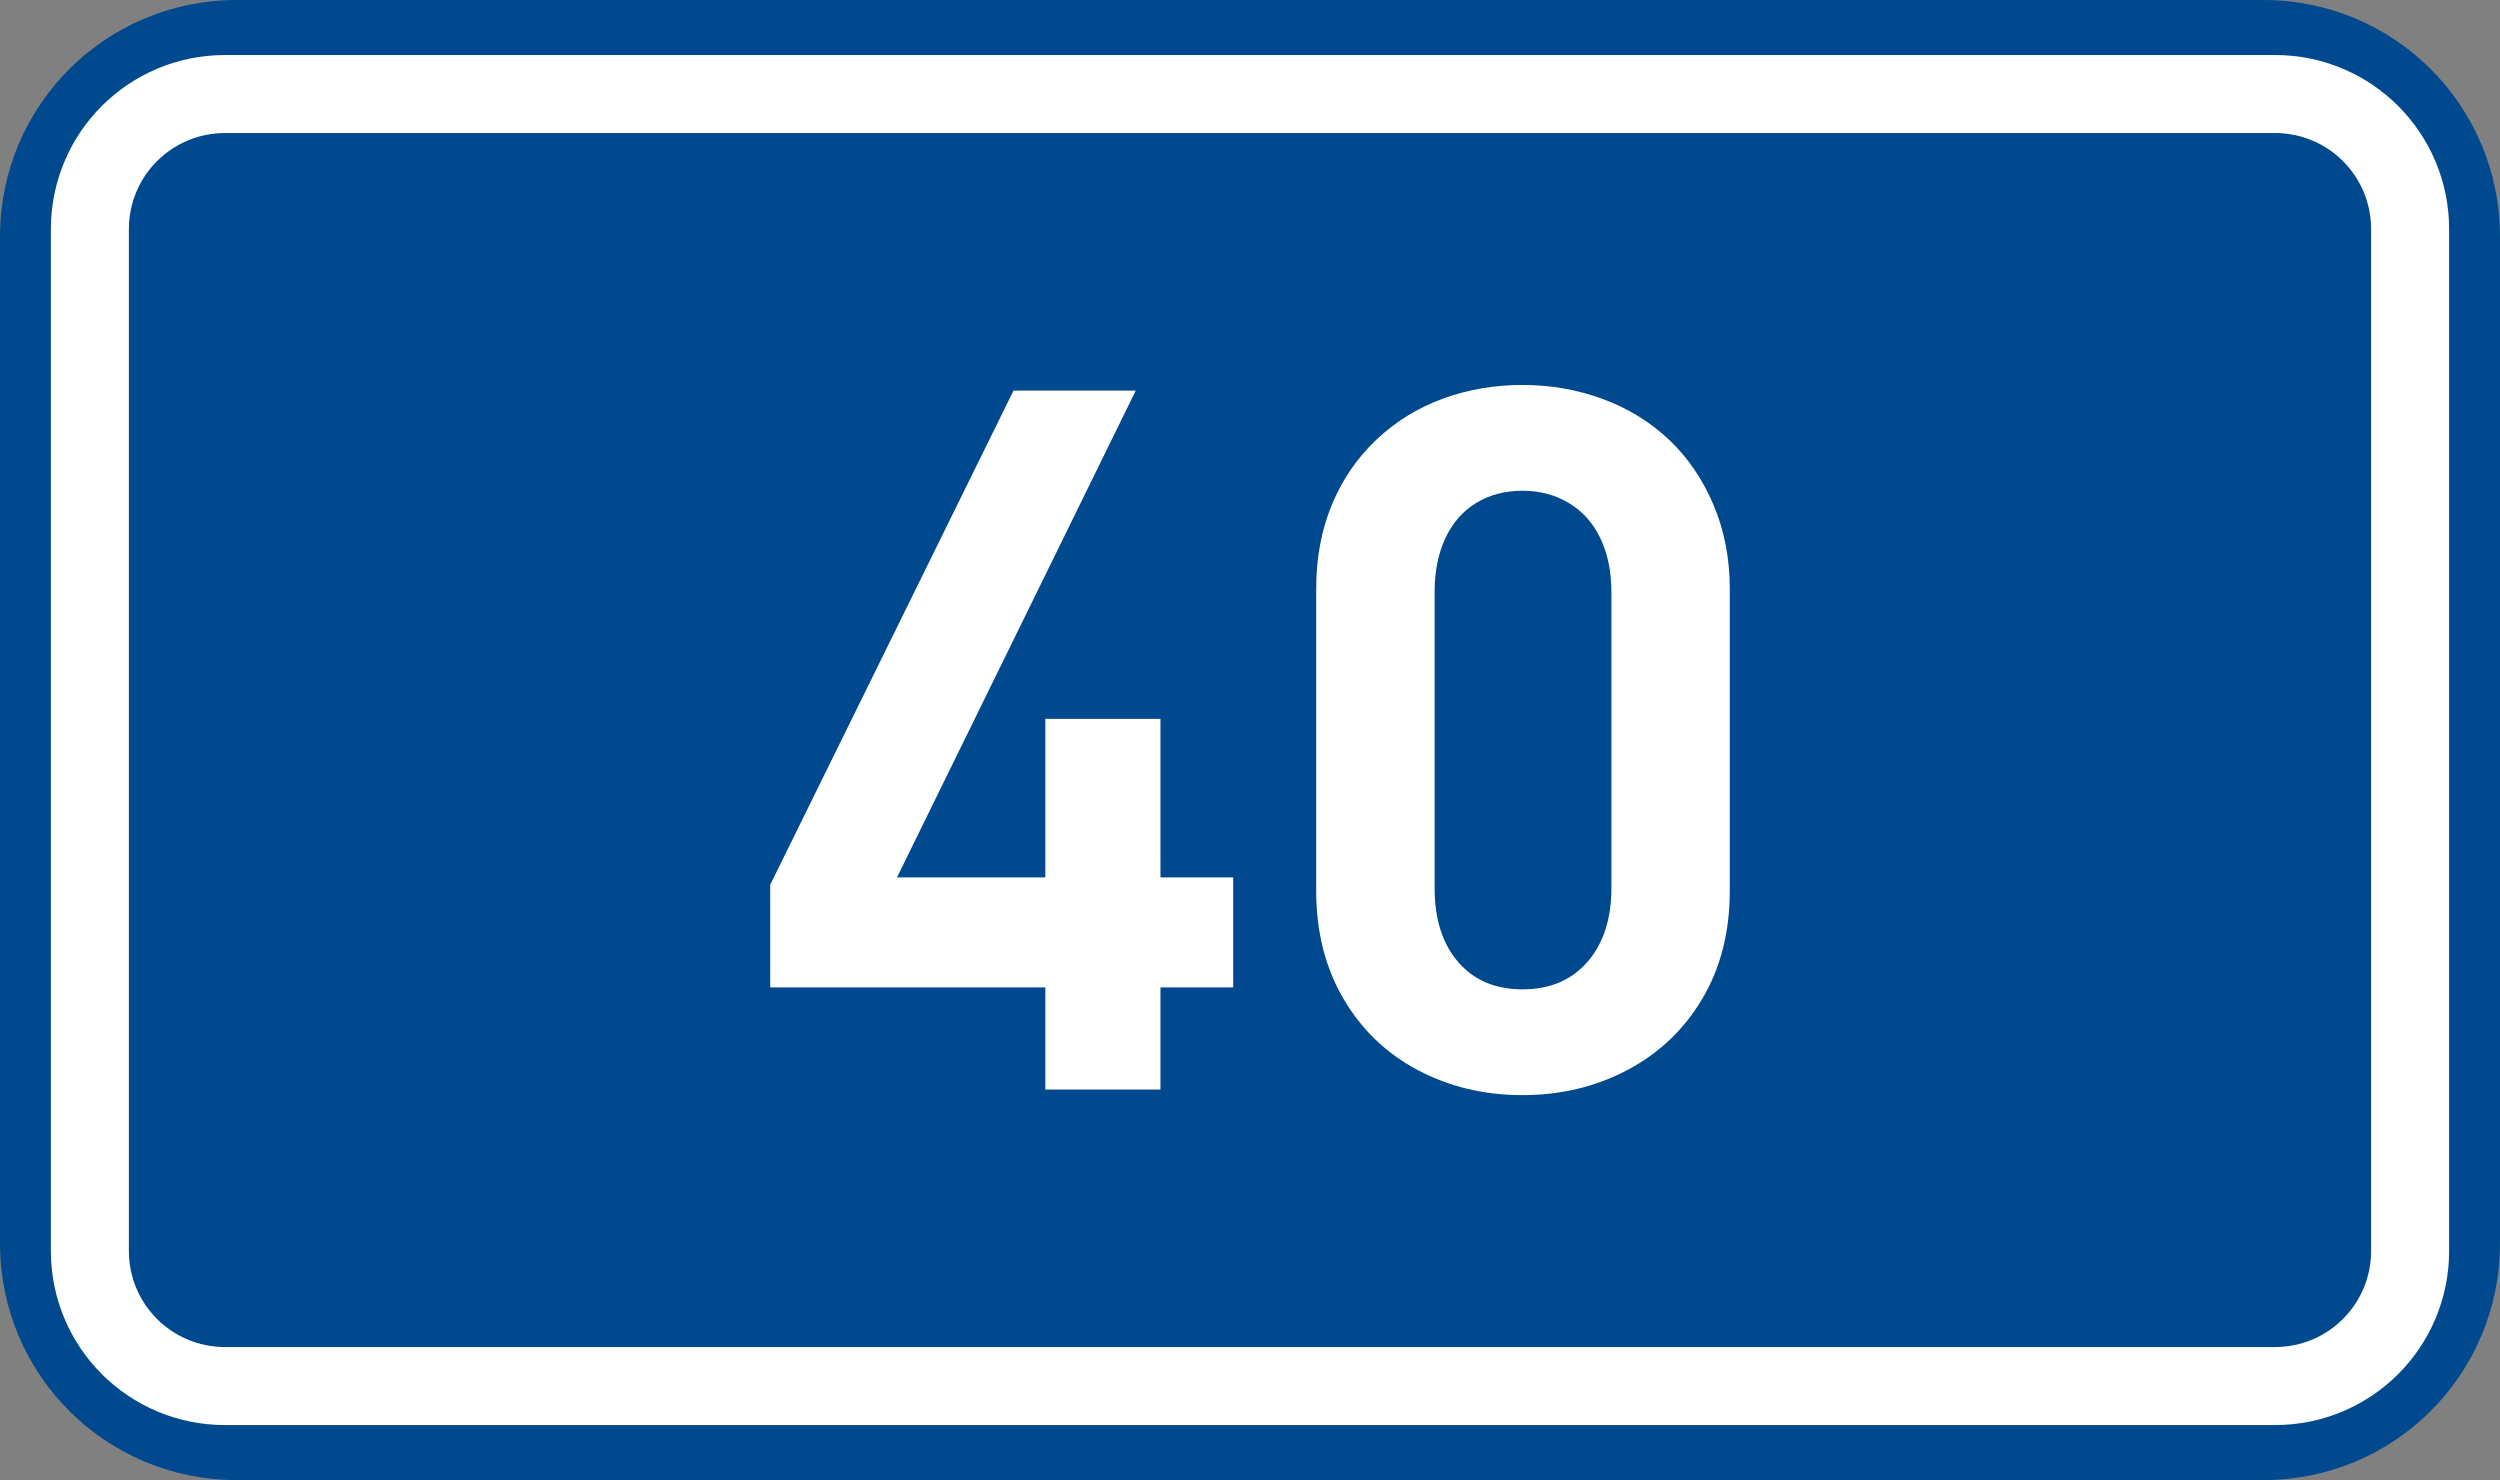
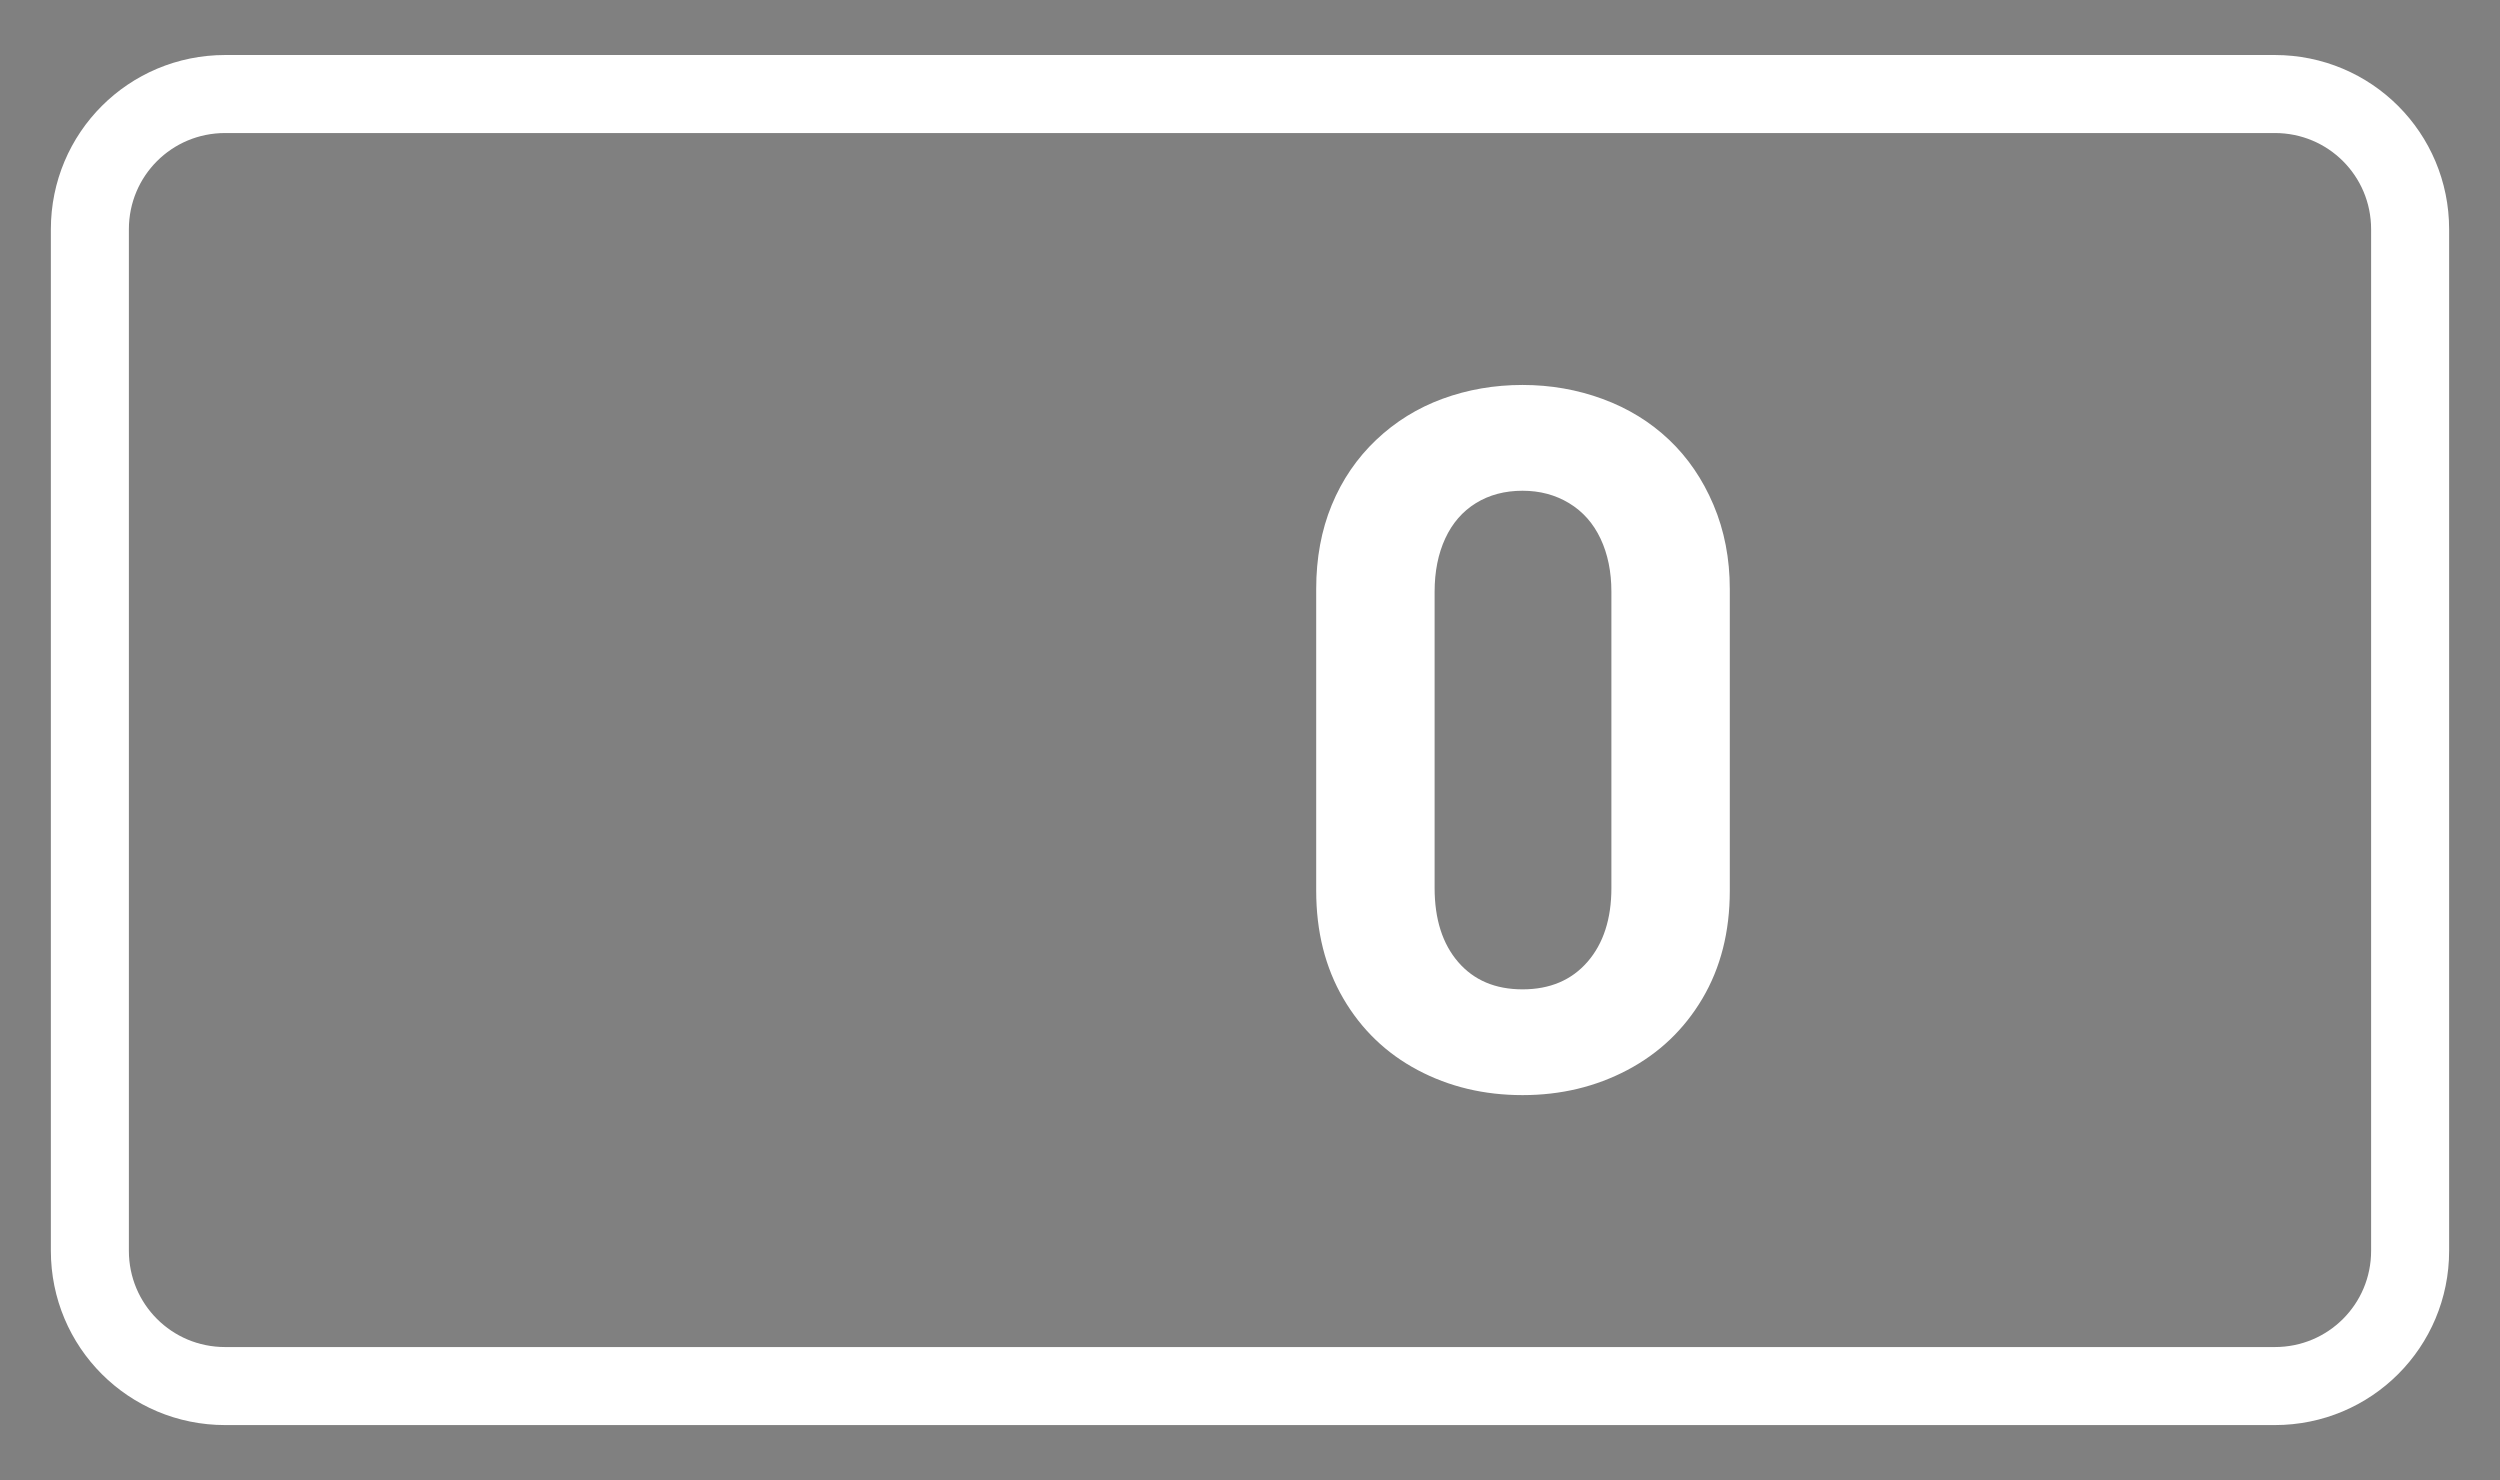
<svg xmlns="http://www.w3.org/2000/svg" xmlns:ns1="http://www.inkscape.org/namespaces/inkscape" xmlns:ns2="http://sodipodi.sourceforge.net/DTD/sodipodi-0.dtd" width="369.571" height="218.798" id="svg2" ns1:label="Pozadí" version="1.1" ns1:version="0.48.5 r10040" ns2:docname="CZ_traffic_sign_IS16c_-_40.svg">
  <rect width="100%" height="100%" fill="#808080" stroke="none" />
  <defs id="defs3" />
  <ns2:namedview id="base" pagecolor="#ffffff" bordercolor="#666666" borderopacity="1.0" ns1:pageopacity="0.0" ns1:pageshadow="2" ns1:zoom="1.9698492" ns1:cx="-0.33254814" ns1:cy="72.148845" ns1:document-units="px" ns1:current-layer="layer1" showgrid="false" ns1:window-width="1920" ns1:window-height="1018" ns1:window-x="-8" ns1:window-y="-8" ns1:window-maximized="1" fit-margin-top="0" fit-margin-left="0" fit-margin-right="0" fit-margin-bottom="0" showguides="true" ns1:guide-bbox="true" />
  <g ns1:label="Vrstva 1" ns1:groupmode="layer" id="layer1" transform="translate(-162.957,-262.454)">
-     <path style="fill:#01498e;fill-opacity:1;fill-rule:evenodd;stroke:none" d="m 197.957,262.454 299.571,0 c 19.39,0 35,15.61 35,35 l 0,148.798 c 0,19.39 -15.61,35 -35,35 l -299.571,0 c -19.39,0 -35,-15.61 -35,-35 l 0,-148.798 c 0,-19.39 15.61,-35 35,-35 z" id="rect2995" ns1:connector-curvature="0" />
    <path style="fill:none;stroke:#ffffff;stroke-width:11.534;stroke-linejoin:round;stroke-miterlimit:0;stroke-opacity:1" d="m 196.242,276.353 303,0 c 11.08,0 20,8.92 20,20 l 0,151 c 0,11.08 -8.92,20 -20,20 l -303,0 c -11.08,0 -20,-8.92 -20,-20 l 0,-151 c 0,-11.08 8.92,-20 20,-20 z" id="rect3765" ns1:connector-curvature="0" />
-     <path ns1:connector-curvature="0" id="path2987" style="font-size:144px;font-style:normal;font-variant:normal;font-weight:bold;font-stretch:normal;text-align:start;line-height:125%;letter-spacing:0px;word-spacing:0px;writing-mode:lr-tb;text-anchor:start;fill:#ffffff;fill-opacity:1;stroke:none;font-family:DIN Medium;-inkscape-font-specification:DIN Medium" d="m 345.259,408.418 -10.753,0 0,15.1 -17.02,0 0,-15.1 -40.671,0 0,-15.17 35.969,-73.055 18.07,0 -35.297,71.969 21.929,0 0,-23.436 17.02,0 0,23.436 10.753,0 z" />
    <path ns1:connector-curvature="0" id="path2989" style="font-size:144px;font-style:normal;font-variant:normal;font-weight:bold;font-stretch:normal;text-align:start;line-height:125%;letter-spacing:0px;word-spacing:0px;writing-mode:lr-tb;text-anchor:start;fill:#ffffff;fill-opacity:1;stroke:none;font-family:DIN Medium;-inkscape-font-specification:DIN Medium" d="m 418.67,394.123 c -7e-5,6.076 -1.351,11.394 -4.052,15.954 -2.701,4.56 -6.394,8.078 -11.079,10.553 -4.685,2.476 -9.854,3.713 -15.508,3.713 -5.684,0 -10.852,-1.236 -15.504,-3.707 -4.652,-2.471 -8.315,-5.996 -10.989,-10.573 -2.673,-4.578 -4.01,-9.891 -4.01,-15.941 l 0,-44.604 c -10e-6,-4.561 0.767,-8.7 2.301,-12.415 1.534,-3.715 3.722,-6.921 6.565,-9.62 2.843,-2.698 6.12,-4.726 9.831,-6.084 3.71,-1.358 7.646,-2.037 11.806,-2.037 4.148,1.1e-4 8.1,0.692 11.854,2.074 3.754,1.383 7.022,3.391 9.802,6.025 2.78,2.634 4.972,5.846 6.576,9.635 1.604,3.79 2.406,7.93 2.406,12.421 z m -17.503,-0.413 0,-43.778 c -6e-5,-2.965 -0.535,-5.581 -1.604,-7.849 -1.069,-2.268 -2.617,-4.015 -4.643,-5.243 -2.026,-1.227 -4.322,-1.841 -6.888,-1.841 -2.622,9e-5 -4.92,0.61 -6.895,1.83 -1.975,1.22 -3.486,2.963 -4.533,5.227 -1.047,2.265 -1.571,4.89 -1.571,7.875 l 0,43.778 c -3e-5,4.614 1.161,8.268 3.483,10.96 2.322,2.692 5.494,4.039 9.516,4.039 4.043,10e-6 7.243,-1.355 9.6,-4.065 2.357,-2.71 3.535,-6.354 3.535,-10.934 z" />
  </g>
</svg>